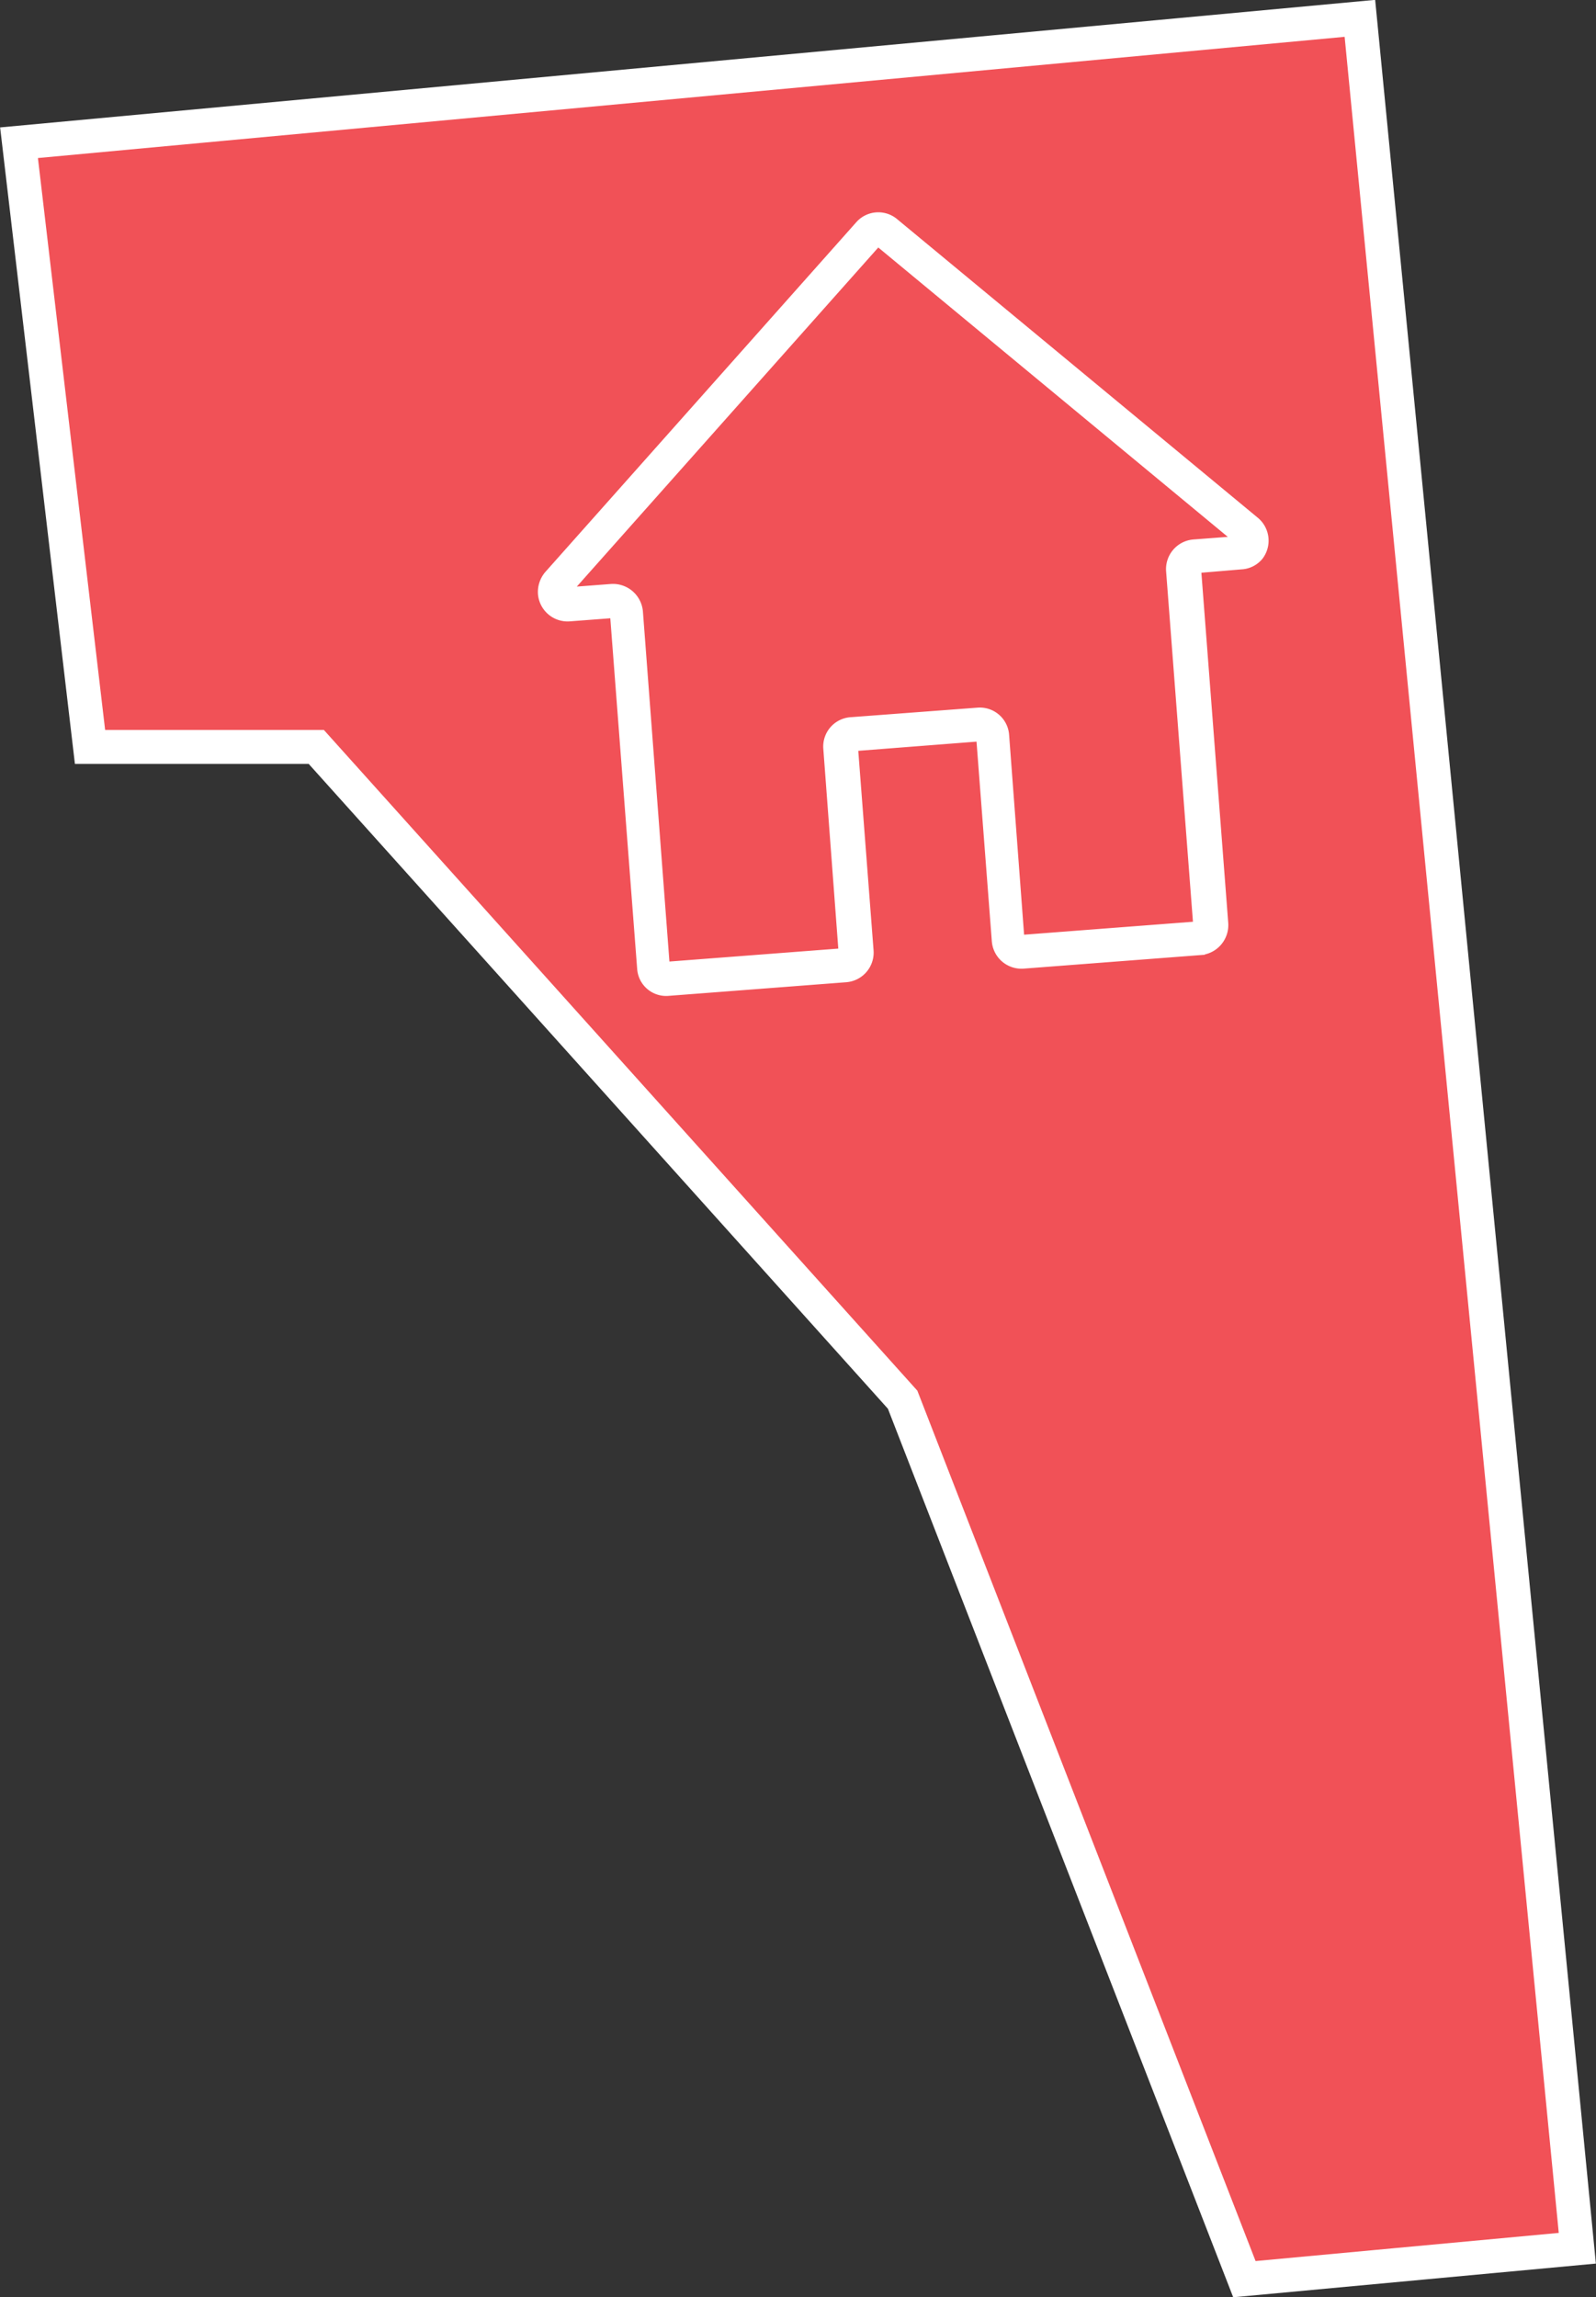
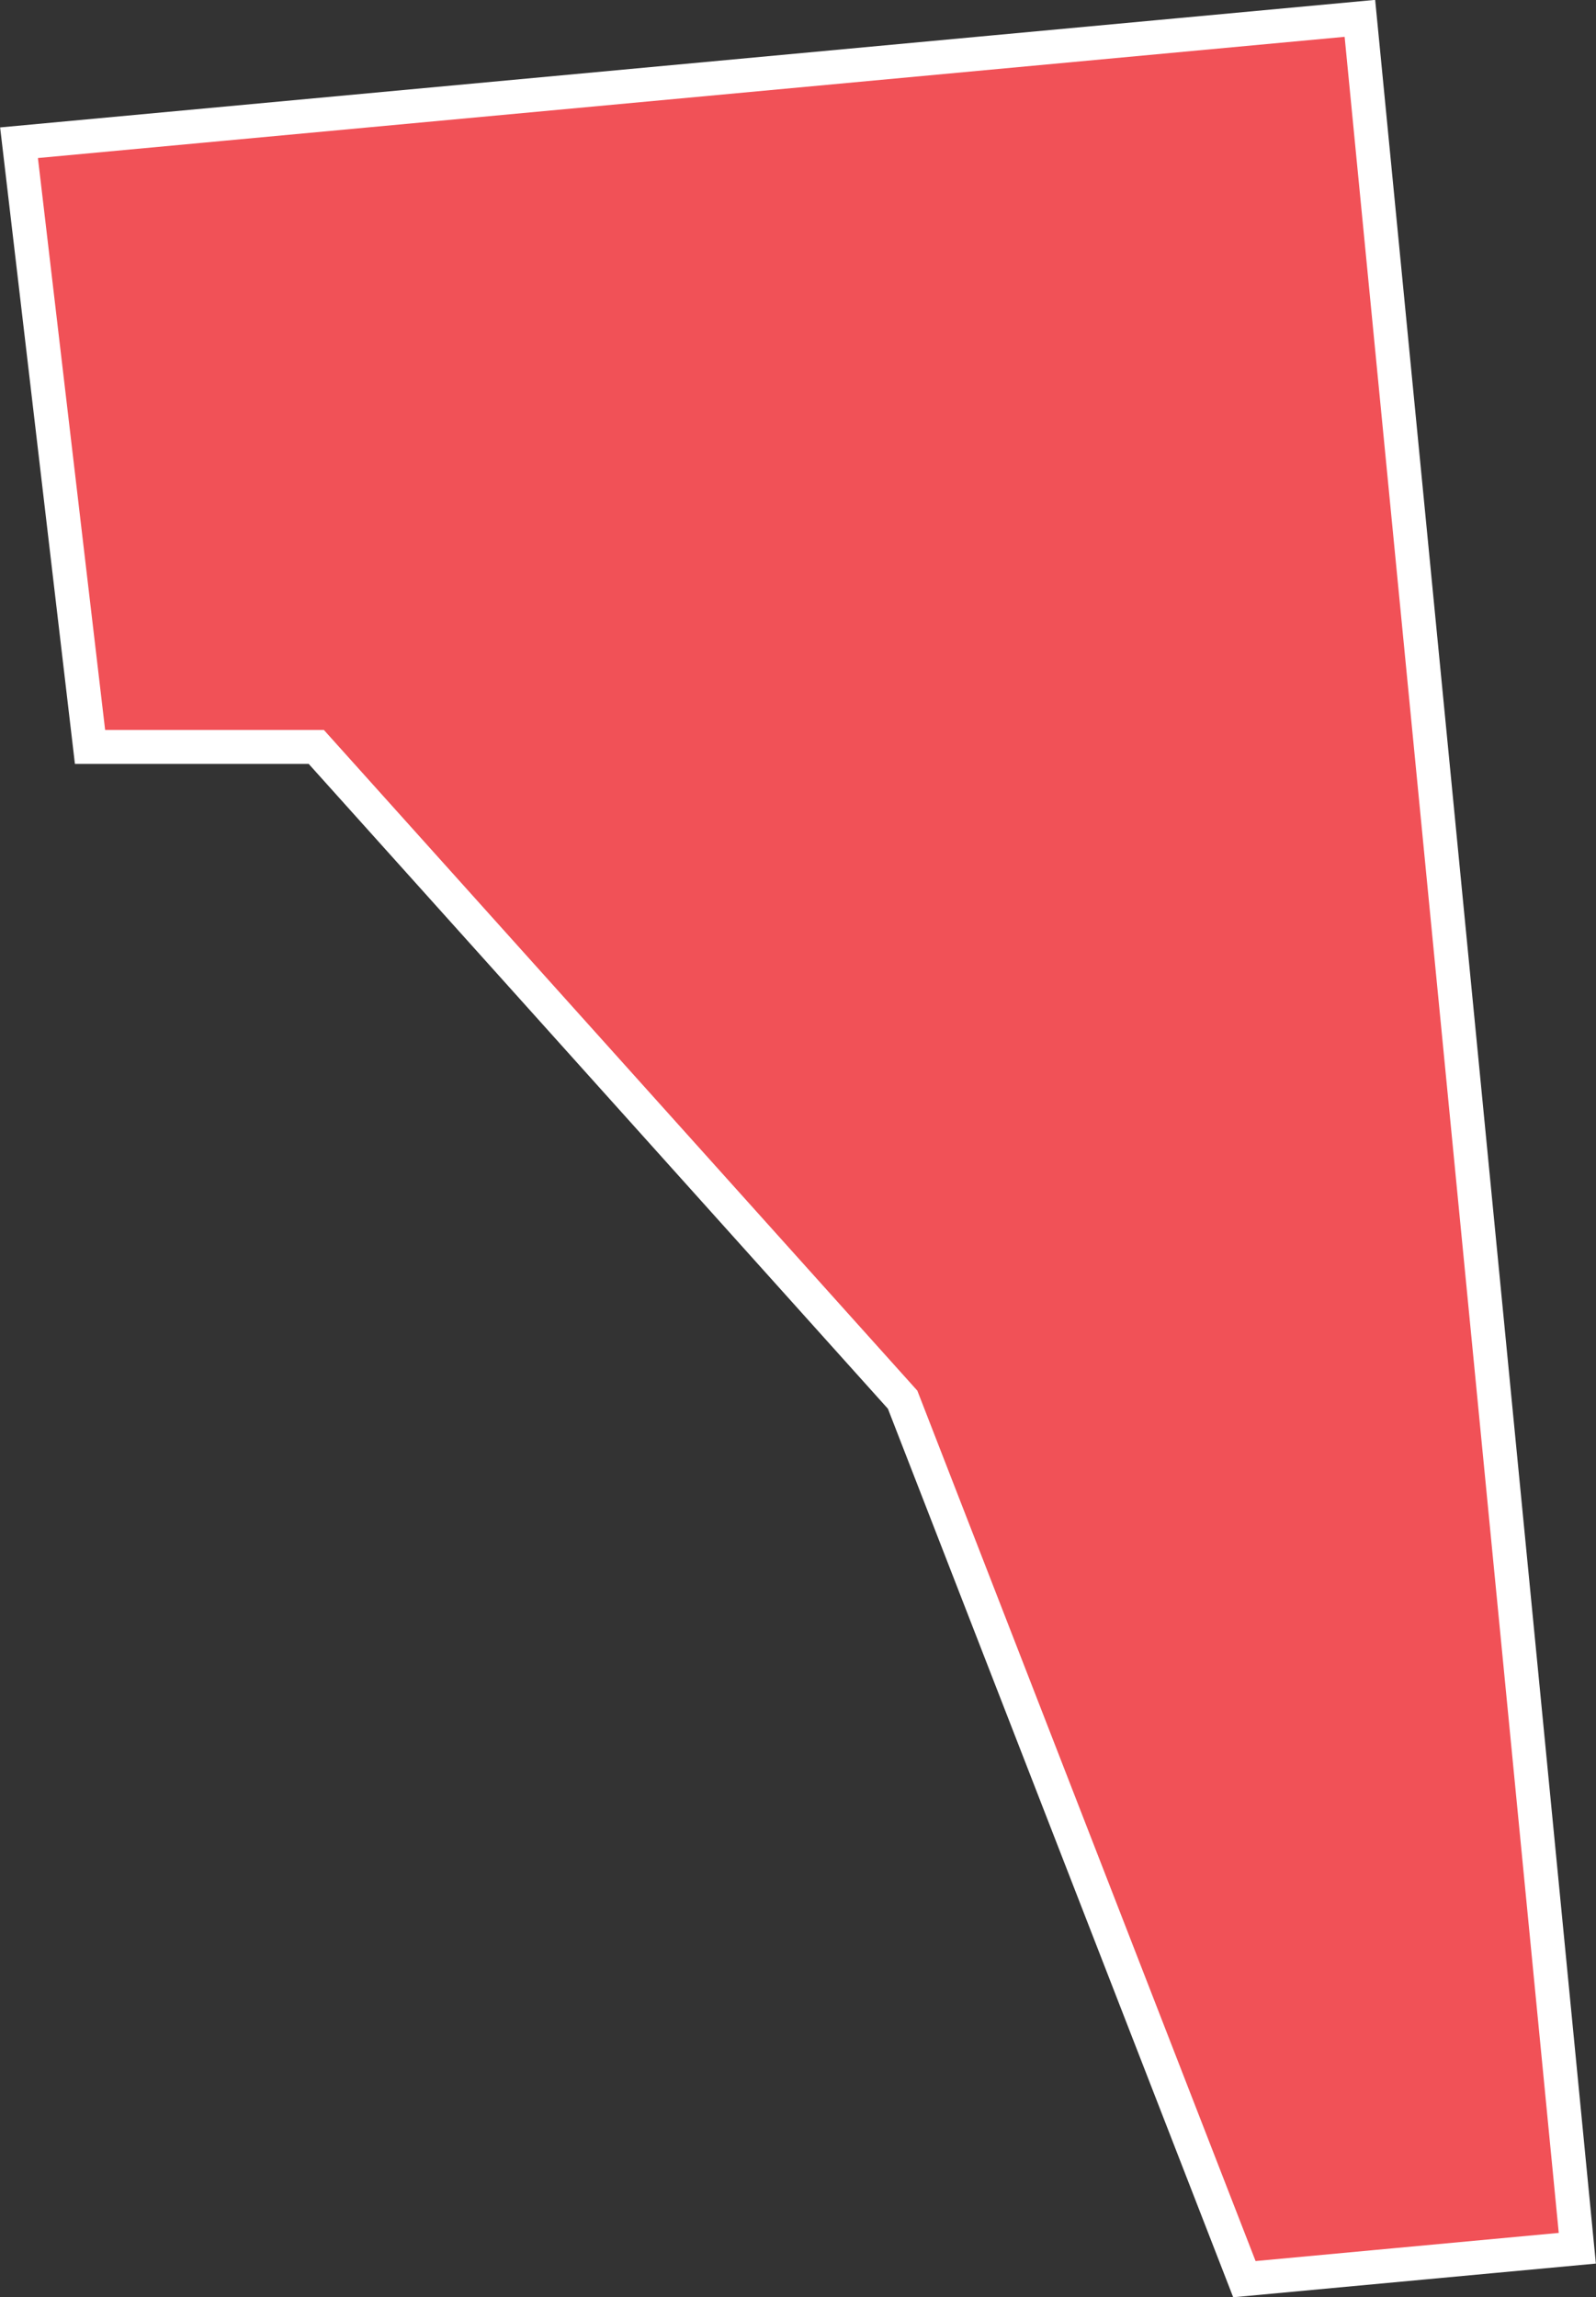
<svg xmlns="http://www.w3.org/2000/svg" viewBox="0 0 46.98 67.6">
  <rect x="0" y="0" width="46.98" height="67.6" fill="#333333" stroke="none" />
  <defs>
    <style>.cls-1{fill:#f15157;}.cls-1,.cls-2{stroke:#fff;stroke-miterlimit:10;}.cls-2{fill:#fff;stroke-width:0.25px;}</style>
  </defs>
  <g id="Слой_2" data-name="Слой 2">
    <g id="Layer_1" data-name="Layer 1">
      <polygon class="cls-1" points="46.43 66.16 36.63 67.07 26.57 41.19 9.31 21.98 2.65 21.98 0.56 4.2 40.03 0.54 46.43 66.16" />
-       <path class="cls-2" d="M36.93,15.32,26.31,6.53a.74.74,0,0,0-1,.08l-9.16,10.3a.78.78,0,0,0-.19.56.75.75,0,0,0,.81.69l1.31-.1.8,10.44a.73.73,0,0,0,.8.68l5.22-.4a.75.75,0,0,0,.69-.8l-.46-6,3.73-.29.46,6a.75.75,0,0,0,.8.69l5.22-.4a.76.76,0,0,0,.69-.81l-.8-10.43,1.31-.11a.73.73,0,0,0,.52-.26A.75.75,0,0,0,36.93,15.32ZM35.14,16a.75.75,0,0,0-.69.8l.8,10.44-5.22.4-.45-6a.74.74,0,0,0-.81-.69l-3.72.28a.74.74,0,0,0-.69.8l.45,6-5.22.4L18.8,18a.76.76,0,0,0-.81-.69l-1.31.1,9.16-10.3L36.46,15.9l-1.32.1Z" />
    </g>
  </g>
</svg>